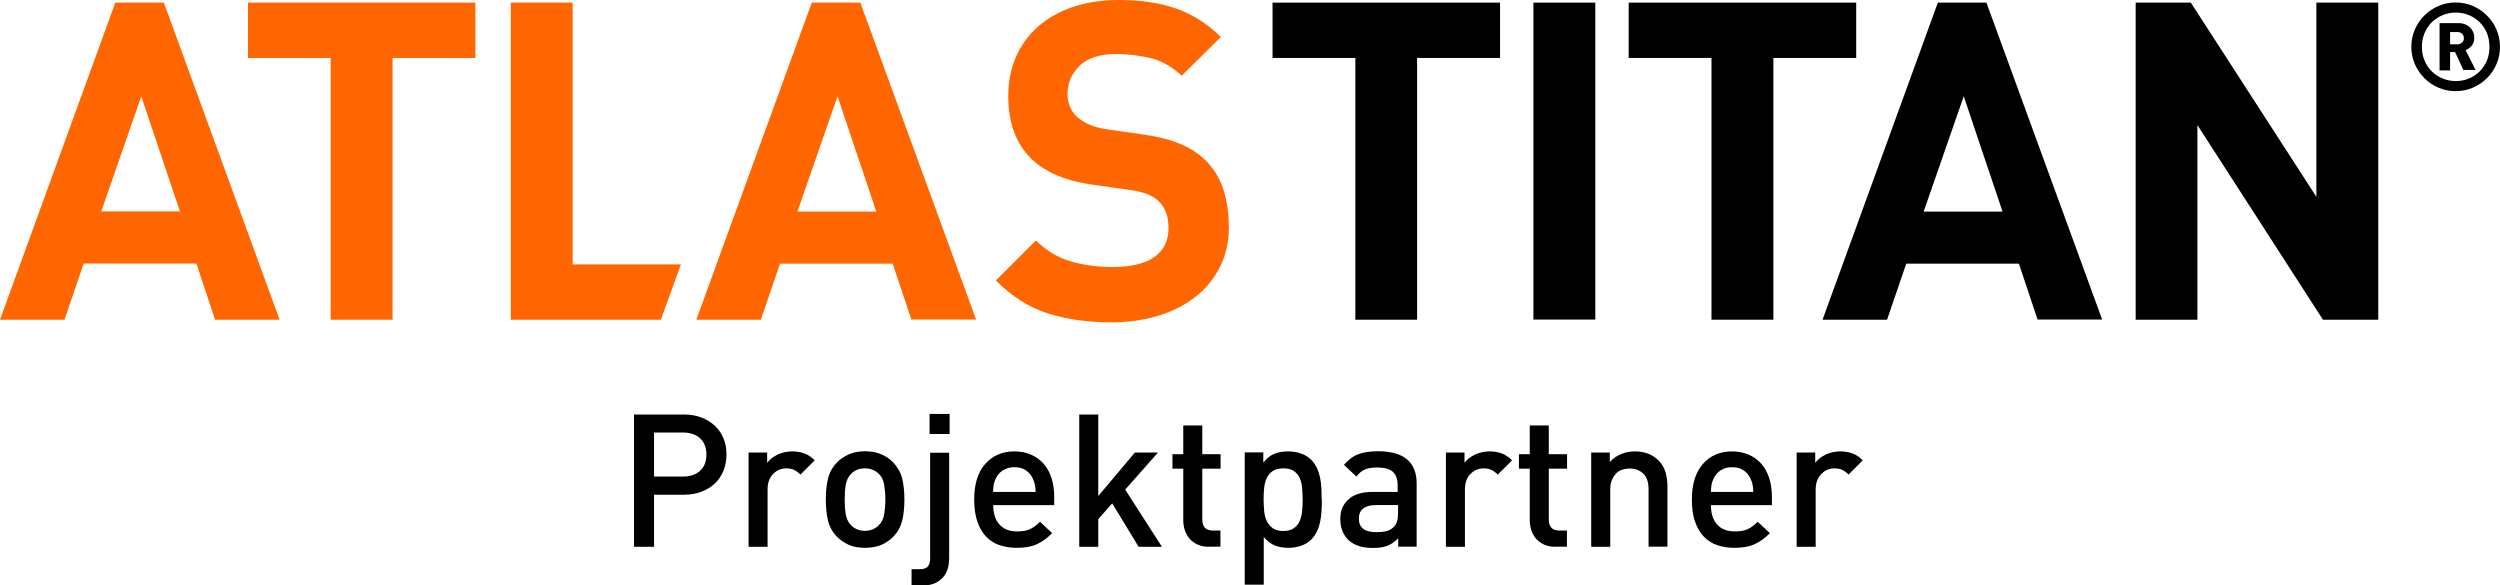
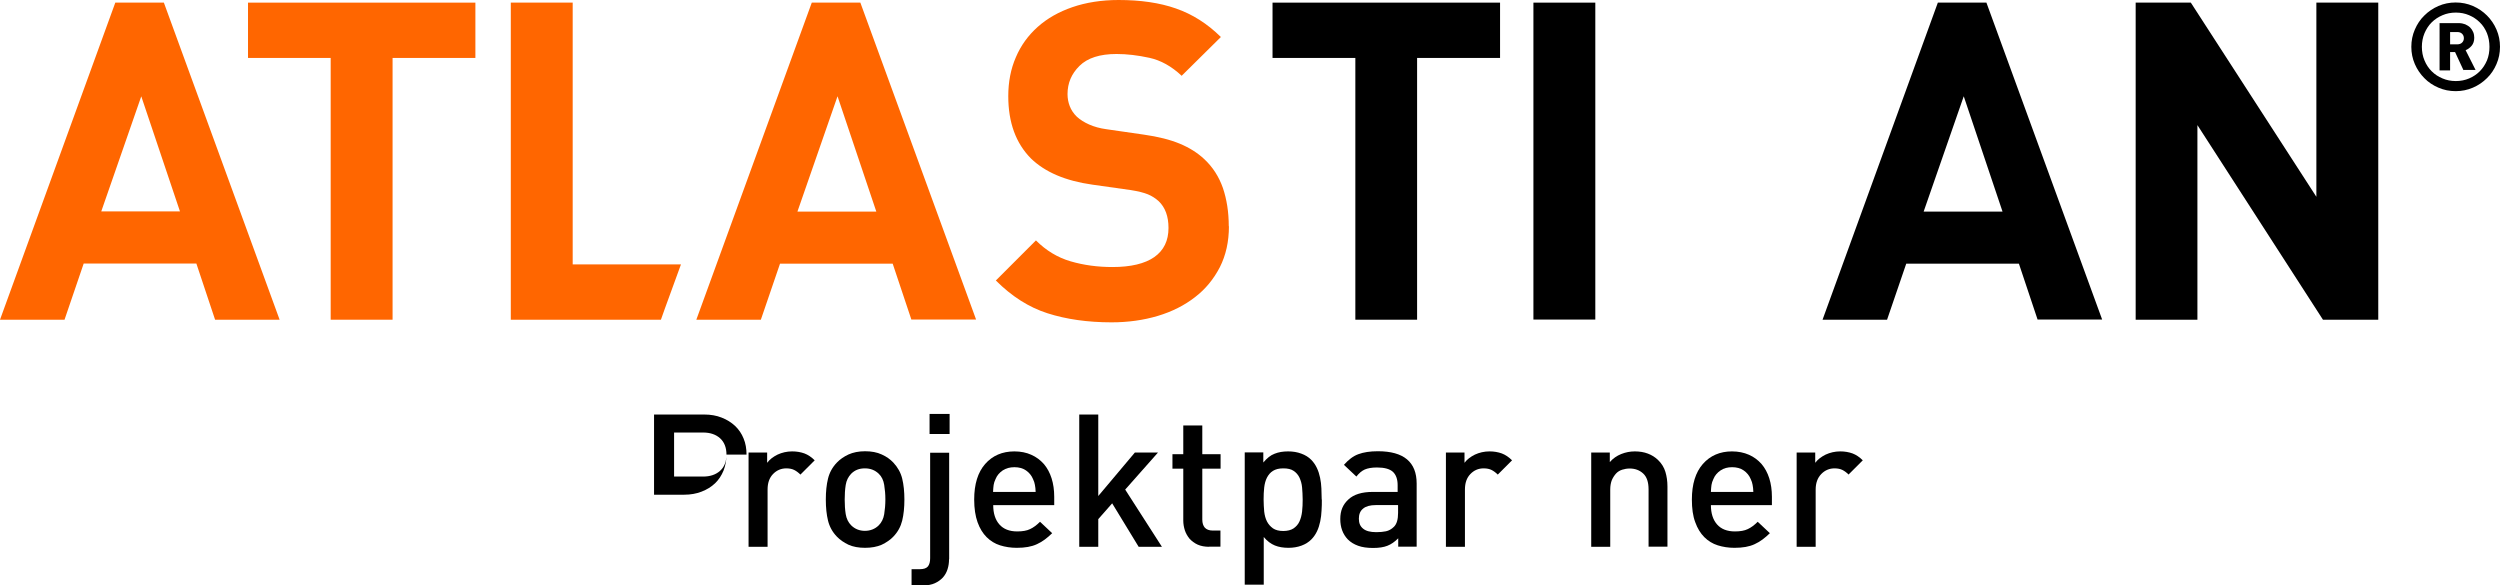
<svg xmlns="http://www.w3.org/2000/svg" id="Ebene_2" data-name="Ebene 2" viewBox="0 0 170.86 40">
  <defs>
    <style>
      .cls-1, .cls-2 {
        stroke-width: 0px;
      }

      .cls-2 {
        fill: #f60;
      }
    </style>
  </defs>
  <g id="a">
    <g>
      <path class="cls-1" d="m170.86,3.2c0,.42-.08.81-.24,1.18s-.37.69-.65.96c-.27.27-.59.49-.96.65-.37.16-.76.24-1.18.24s-.81-.08-1.18-.24c-.37-.16-.69-.37-.96-.65-.27-.27-.49-.59-.65-.96-.16-.37-.24-.76-.24-1.18s.08-.81.24-1.18c.16-.37.37-.69.65-.96.27-.27.59-.49.96-.65.37-.16.76-.24,1.18-.24s.81.08,1.18.24c.37.16.69.38.96.65.27.27.49.59.65.96.16.37.24.76.24,1.18m-.72,0c0-.34-.06-.65-.17-.93-.12-.29-.28-.54-.49-.74-.21-.21-.45-.37-.73-.49-.28-.12-.58-.18-.91-.18s-.63.06-.91.18c-.28.12-.53.28-.74.49-.21.21-.37.46-.49.74-.12.29-.18.6-.18.93s.06.65.18.93c.12.29.28.53.49.74.21.21.45.37.74.49.28.12.58.18.91.18s.63-.06.91-.18c.28-.12.52-.28.73-.49.21-.21.37-.46.49-.74.12-.29.17-.6.17-.93m-1.77,1.61l-.58-1.25h-.34v1.25h-.72V1.58h1.31c.16,0,.31.03.44.08.13.06.25.13.34.22.09.09.16.2.21.32.05.12.07.25.07.38,0,.22-.06.41-.18.55-.12.14-.26.24-.41.3l.68,1.35h-.82,0Zm.02-2.21c0-.11-.04-.21-.12-.29-.08-.08-.19-.12-.32-.12h-.5v.84h.5c.13,0,.24-.04.32-.12.08-.08.12-.18.12-.29" />
-       <path class="cls-1" d="m49.65,31.07c0,.39-.07.75-.2,1.09-.14.34-.33.63-.58.87-.25.24-.56.43-.92.57-.36.14-.75.21-1.19.21h-2.06v3.56h-1.37v-9.04h3.43c.44,0,.84.07,1.19.21.36.14.66.33.92.57.25.24.45.53.58.86.14.33.2.7.2,1.1m-1.37,0c0-.48-.15-.86-.44-1.12s-.68-.39-1.16-.39h-1.98v3.01h1.98c.48,0,.87-.13,1.16-.39.29-.26.44-.63.44-1.11" />
+       <path class="cls-1" d="m49.65,31.07c0,.39-.07.75-.2,1.09-.14.34-.33.63-.58.87-.25.24-.56.43-.92.57-.36.14-.75.21-1.19.21h-2.06v3.56v-9.04h3.43c.44,0,.84.07,1.19.21.36.14.66.33.92.57.25.24.45.53.58.86.14.33.2.7.2,1.1m-1.37,0c0-.48-.15-.86-.44-1.12s-.68-.39-1.16-.39h-1.98v3.01h1.98c.48,0,.87-.13,1.16-.39.29-.26.44-.63.44-1.11" />
      <path class="cls-1" d="m54.71,32.44c-.14-.14-.29-.25-.43-.32-.14-.07-.32-.11-.54-.11-.35,0-.66.13-.91.39-.25.26-.37.61-.37,1.06v3.91h-1.3v-6.44h1.27v.7c.17-.23.41-.41.71-.56.3-.14.64-.22,1-.22.31,0,.59.05.84.14.24.09.48.25.7.47l-.98.98h0Z" />
      <path class="cls-1" d="m61.81,34.14c0,.55-.05,1.03-.15,1.44-.1.41-.3.78-.61,1.1-.21.22-.48.4-.79.55-.32.14-.7.21-1.14.21s-.82-.07-1.13-.21c-.31-.15-.58-.33-.79-.55-.31-.32-.51-.69-.61-1.1-.1-.41-.15-.89-.15-1.44s.05-1.02.15-1.43c.1-.41.3-.78.61-1.1.21-.22.47-.4.79-.55.31-.14.69-.22,1.13-.22s.82.07,1.14.22c.32.14.58.33.79.55.3.32.51.69.61,1.1.1.41.15.89.15,1.43m-1.3,0c0-.36-.03-.69-.08-1-.05-.31-.17-.57-.37-.76-.25-.24-.56-.37-.95-.37s-.69.12-.94.37c-.19.2-.32.45-.37.76-.05.31-.07.65-.07,1s.02.69.07,1c.05.31.18.57.37.76.25.25.57.38.94.38s.7-.13.95-.38c.19-.19.32-.45.37-.76.05-.31.08-.65.08-1" />
      <path class="cls-1" d="m64.86,38.22c0,.24-.03.46-.1.68-.07.22-.17.4-.32.57-.15.16-.33.29-.55.39-.22.1-.49.15-.79.15h-.8v-1.11h.57c.26,0,.44-.06.55-.19.1-.13.15-.31.15-.56v-7.21h1.3v7.29h0Zm-1.33-9.93h1.37v1.37h-1.37v-1.37Z" />
      <path class="cls-1" d="m67.88,34.52c0,.56.14,1,.42,1.32.28.32.69.48,1.22.48.36,0,.66-.05.88-.16.22-.1.45-.27.68-.5l.83.78c-.16.16-.33.3-.5.43-.17.13-.35.23-.54.32-.19.09-.4.15-.62.19-.22.04-.48.06-.76.06-.41,0-.79-.06-1.14-.17-.35-.11-.66-.3-.92-.56-.26-.26-.47-.6-.62-1.02-.15-.42-.23-.94-.23-1.55,0-1.05.25-1.86.75-2.43.5-.57,1.17-.86,2-.86.43,0,.82.08,1.15.23.34.15.62.36.86.63.23.27.41.6.53.98.12.38.18.8.18,1.26v.57h-4.18Zm2.9-.9c-.01-.2-.02-.35-.05-.48-.02-.12-.06-.26-.13-.4-.1-.24-.26-.44-.48-.59-.22-.15-.48-.22-.79-.22s-.57.07-.8.22c-.22.15-.39.34-.49.59-.07.14-.11.28-.13.4-.02.12-.03.28-.04.48h2.9,0Z" />
      <polygon class="cls-1" points="77.82 37.37 76.01 34.4 75.06 35.48 75.06 37.37 73.76 37.37 73.76 28.33 75.06 28.33 75.06 33.9 77.56 30.93 79.14 30.93 76.9 33.46 79.41 37.37 77.82 37.37" />
      <polygon class="cls-1" points="96.85 3.96 96.85 21.85 92.63 21.85 92.63 3.96 86.97 3.96 86.97 .18 102.52 .18 102.52 3.96 96.85 3.96" />
      <rect class="cls-1" x="104.8" y=".18" width="4.23" height="21.66" />
-       <polygon class="cls-1" points="121.2 3.96 121.2 21.85 116.97 21.85 116.97 3.96 111.31 3.96 111.31 .18 126.86 .18 126.86 3.96 121.2 3.96" />
      <path class="cls-1" d="m139.26,21.85l-1.28-3.83h-7.7l-1.31,3.83h-4.41L132.44.18h3.32l7.91,21.66h-4.41,0Zm-5.05-15.27l-2.74,7.88h5.39s-2.65-7.88-2.65-7.88Z" />
      <polygon class="cls-1" points="158.76 21.85 150.18 8.55 150.18 21.85 145.96 21.85 145.96 .18 149.73 .18 158.31 13.45 158.31 .18 162.54 .18 162.54 21.85 158.76 21.85" />
      <path class="cls-2" d="m7.88.18L0,21.85h4.41l1.31-3.84h7.7l1.28,3.84h4.41L11.2.18h-3.32Zm1.77,6.39l2.65,7.88h-5.38s2.74-7.88,2.74-7.88Z" />
      <polygon class="cls-2" points="26.83 3.96 26.83 21.85 22.6 21.85 22.6 3.96 16.95 3.96 16.95 .18 32.49 .18 32.49 3.96 26.83 3.96" />
      <path class="cls-2" d="m62.29,21.85l-1.28-3.83h-7.7l-1.31,3.83h-4.41L55.48.18h3.32l7.91,21.66h-4.41,0Zm-5.05-15.27l-2.74,7.88h5.39l-2.65-7.88h0Z" />
      <polygon class="cls-2" points="45.45 21.06 46.54 18.07 39.14 18.07 39.14 .18 34.91 .18 34.91 21.85 45.17 21.85 45.45 21.06" />
      <path class="cls-1" d="m82.64,37.37c-.3,0-.57-.05-.79-.15-.22-.1-.4-.24-.55-.4-.14-.17-.25-.36-.32-.57-.07-.22-.11-.44-.11-.67v-3.55h-.74v-.99h.74v-1.96h1.3v1.96h1.25v.99h-1.25v3.48c0,.24.06.42.17.55.12.13.3.2.54.2h.53v1.1h-.78Z" />
      <path class="cls-1" d="m90.34,34.14c0,.25,0,.5-.02.75-.01.25-.04.5-.09.74-.05.24-.12.47-.22.68-.1.21-.23.4-.39.56-.18.18-.4.32-.67.42-.27.1-.57.15-.89.15-.35,0-.66-.05-.93-.16-.27-.11-.53-.3-.76-.58v3.26h-1.3v-9.04h1.27v.69c.25-.3.5-.5.77-.6.27-.11.58-.16.93-.16.32,0,.62.05.89.15.28.1.5.24.68.42.16.16.29.35.39.56.1.21.17.43.22.67.05.24.08.48.09.74.01.25.02.5.02.75m-1.3,0c0-.29-.02-.56-.04-.82s-.09-.48-.18-.68c-.09-.19-.23-.35-.4-.46-.17-.12-.41-.17-.71-.17s-.52.06-.7.17c-.18.11-.31.27-.41.46-.1.2-.16.42-.19.68-.03.26-.04.53-.04.82s.02.56.04.82c.03.26.09.48.19.68.1.19.24.35.41.47.18.12.41.18.7.18s.53-.06.71-.18c.17-.12.31-.27.4-.47.09-.2.15-.42.18-.68s.04-.53.04-.82" />
      <path class="cls-1" d="m95.56,37.37v-.58c-.24.24-.48.41-.74.51-.25.1-.58.15-.98.15s-.75-.05-1.02-.15c-.28-.1-.51-.24-.71-.44-.34-.36-.51-.82-.51-1.39s.18-.99.55-1.33c.37-.35.93-.52,1.67-.52h1.7v-.46c0-.41-.11-.71-.32-.91-.22-.2-.58-.3-1.09-.3-.36,0-.63.05-.84.14-.2.09-.39.25-.57.48l-.85-.8c.31-.35.63-.6.99-.73.35-.13.79-.2,1.33-.2,1.77,0,2.65.74,2.65,2.21v4.31h-1.27Zm-.03-2.85h-1.51c-.38,0-.67.08-.86.24-.2.16-.29.39-.29.69s.09.52.29.68c.19.16.49.24.9.24.25,0,.47-.02.66-.06.19-.04.38-.14.55-.31.19-.19.28-.5.28-.95v-.52h0Z" />
      <path class="cls-1" d="m102.37,32.44c-.14-.14-.29-.25-.43-.32-.14-.07-.32-.11-.54-.11-.36,0-.66.13-.91.39s-.37.61-.37,1.06v3.91h-1.3v-6.44h1.27v.7c.17-.23.41-.41.71-.56.3-.14.64-.22,1-.22.31,0,.59.05.84.14.24.09.48.25.7.47l-.98.98h0Z" />
-       <path class="cls-1" d="m106.32,37.37c-.3,0-.57-.05-.79-.15s-.4-.24-.55-.4c-.14-.17-.25-.36-.32-.57-.07-.22-.11-.44-.11-.67v-3.55h-.74v-.99h.74v-1.96h1.3v1.96h1.25v.99h-1.25v3.48c0,.24.06.42.17.55.11.13.3.2.54.2h.53v1.1h-.78Z" />
      <path class="cls-1" d="m112.67,37.37v-3.92c0-.5-.12-.86-.37-1.09-.25-.23-.56-.34-.92-.34-.18,0-.35.03-.51.08-.16.05-.31.14-.42.26s-.21.27-.29.45c-.07.18-.11.4-.11.64v3.92h-1.3v-6.44h1.27v.65c.22-.25.48-.43.78-.55.3-.12.61-.18.93-.18s.63.05.89.15c.27.1.5.25.69.43.25.24.42.52.51.82.09.3.14.63.14,1v4.11h-1.3Z" />
      <path class="cls-1" d="m116.93,34.52c0,.56.14,1,.42,1.32.28.32.69.48,1.22.48.36,0,.66-.05.88-.16.22-.1.45-.27.68-.5l.83.78c-.16.16-.33.3-.5.43-.17.13-.35.23-.54.32-.19.09-.4.15-.62.19-.23.04-.48.06-.76.06-.41,0-.79-.06-1.14-.17-.35-.11-.66-.3-.92-.56-.26-.26-.47-.6-.62-1.02-.16-.42-.23-.94-.23-1.55,0-1.05.25-1.86.75-2.43.5-.57,1.17-.86,1.99-.86.43,0,.82.08,1.16.23.34.15.62.36.86.63.23.27.41.6.53.98.12.38.18.8.18,1.26v.57h-4.18Zm2.9-.9c-.01-.2-.02-.35-.05-.48-.02-.12-.06-.26-.13-.4-.1-.24-.26-.44-.48-.59-.22-.15-.48-.22-.79-.22s-.57.07-.79.22c-.22.15-.39.34-.49.59-.07.14-.11.28-.13.4-.02.12-.03.28-.04.48h2.9,0Z" />
      <path class="cls-1" d="m126.35,32.44c-.14-.14-.29-.25-.43-.32-.14-.07-.32-.11-.54-.11-.35,0-.66.13-.91.39-.25.26-.38.61-.38,1.06v3.91h-1.3v-6.44h1.27v.7c.17-.23.41-.41.71-.56.3-.14.64-.22,1-.22.31,0,.59.05.84.14.24.09.48.25.7.47l-.98.98h0Z" />
      <path class="cls-2" d="m83.99,15.46c0,1.06-.21,1.99-.62,2.8-.42.81-.98,1.5-1.7,2.05-.72.56-1.57.99-2.54,1.28-.97.29-2.03.44-3.16.44-1.64,0-3.1-.21-4.38-.62-1.28-.41-2.45-1.16-3.53-2.24l2.74-2.74c.69.69,1.48,1.17,2.37,1.43.89.26,1.84.39,2.86.39,1.26,0,2.21-.23,2.86-.68.65-.46.97-1.12.97-1.99,0-.79-.22-1.4-.67-1.83-.22-.2-.47-.36-.74-.47-.27-.11-.66-.21-1.17-.29l-2.62-.37c-1.85-.26-3.24-.86-4.2-1.79-1.03-1.04-1.55-2.45-1.55-4.26,0-.97.17-1.86.52-2.66.34-.8.84-1.49,1.49-2.07.65-.58,1.44-1.03,2.37-1.35.93-.32,1.99-.49,3.16-.49,1.5,0,2.81.19,3.92.58,1.12.39,2.14,1.03,3.07,1.95l-2.68,2.65c-.69-.65-1.43-1.06-2.21-1.23-.78-.17-1.53-.26-2.24-.26-1.14,0-1.98.27-2.53.81-.55.54-.82,1.18-.82,1.93,0,.29.05.56.15.82.1.26.26.51.49.73.22.2.5.38.84.53.34.15.73.26,1.17.32l2.56.37c.99.14,1.81.35,2.46.62.65.27,1.21.62,1.67,1.05.59.55,1.01,1.21,1.28,1.98.26.77.4,1.64.4,2.62" />
    </g>
  </g>
</svg>